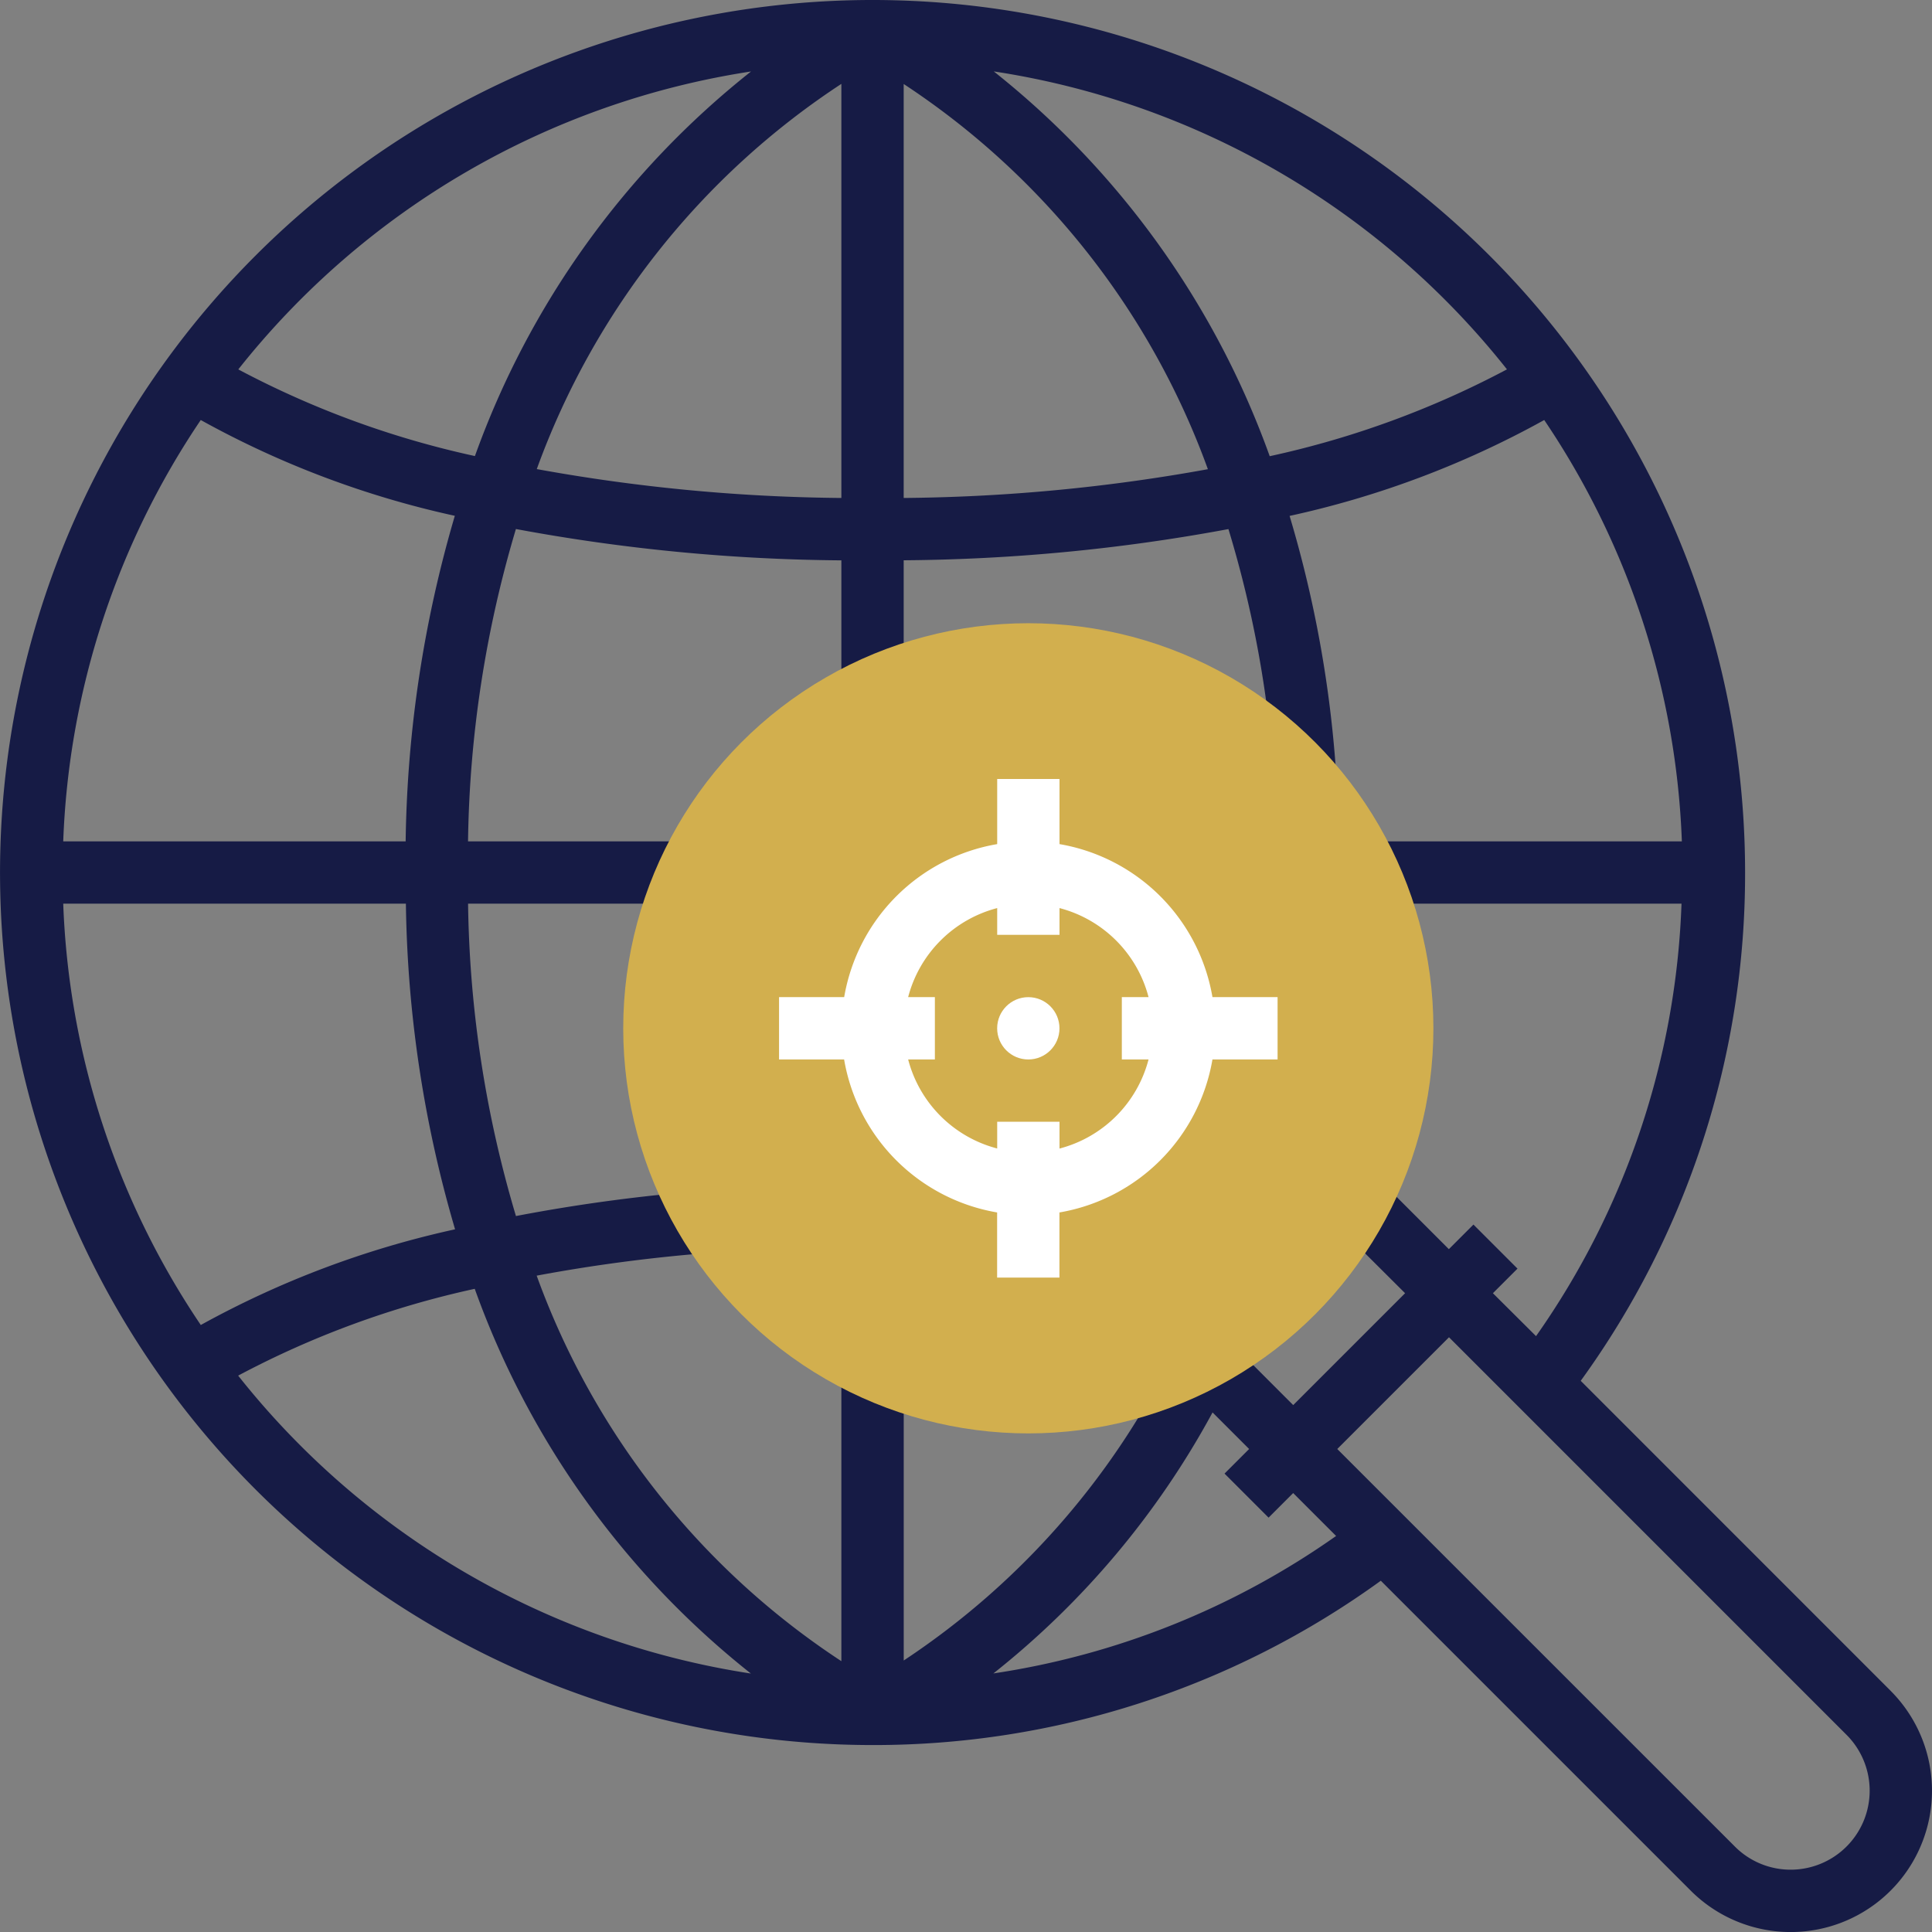
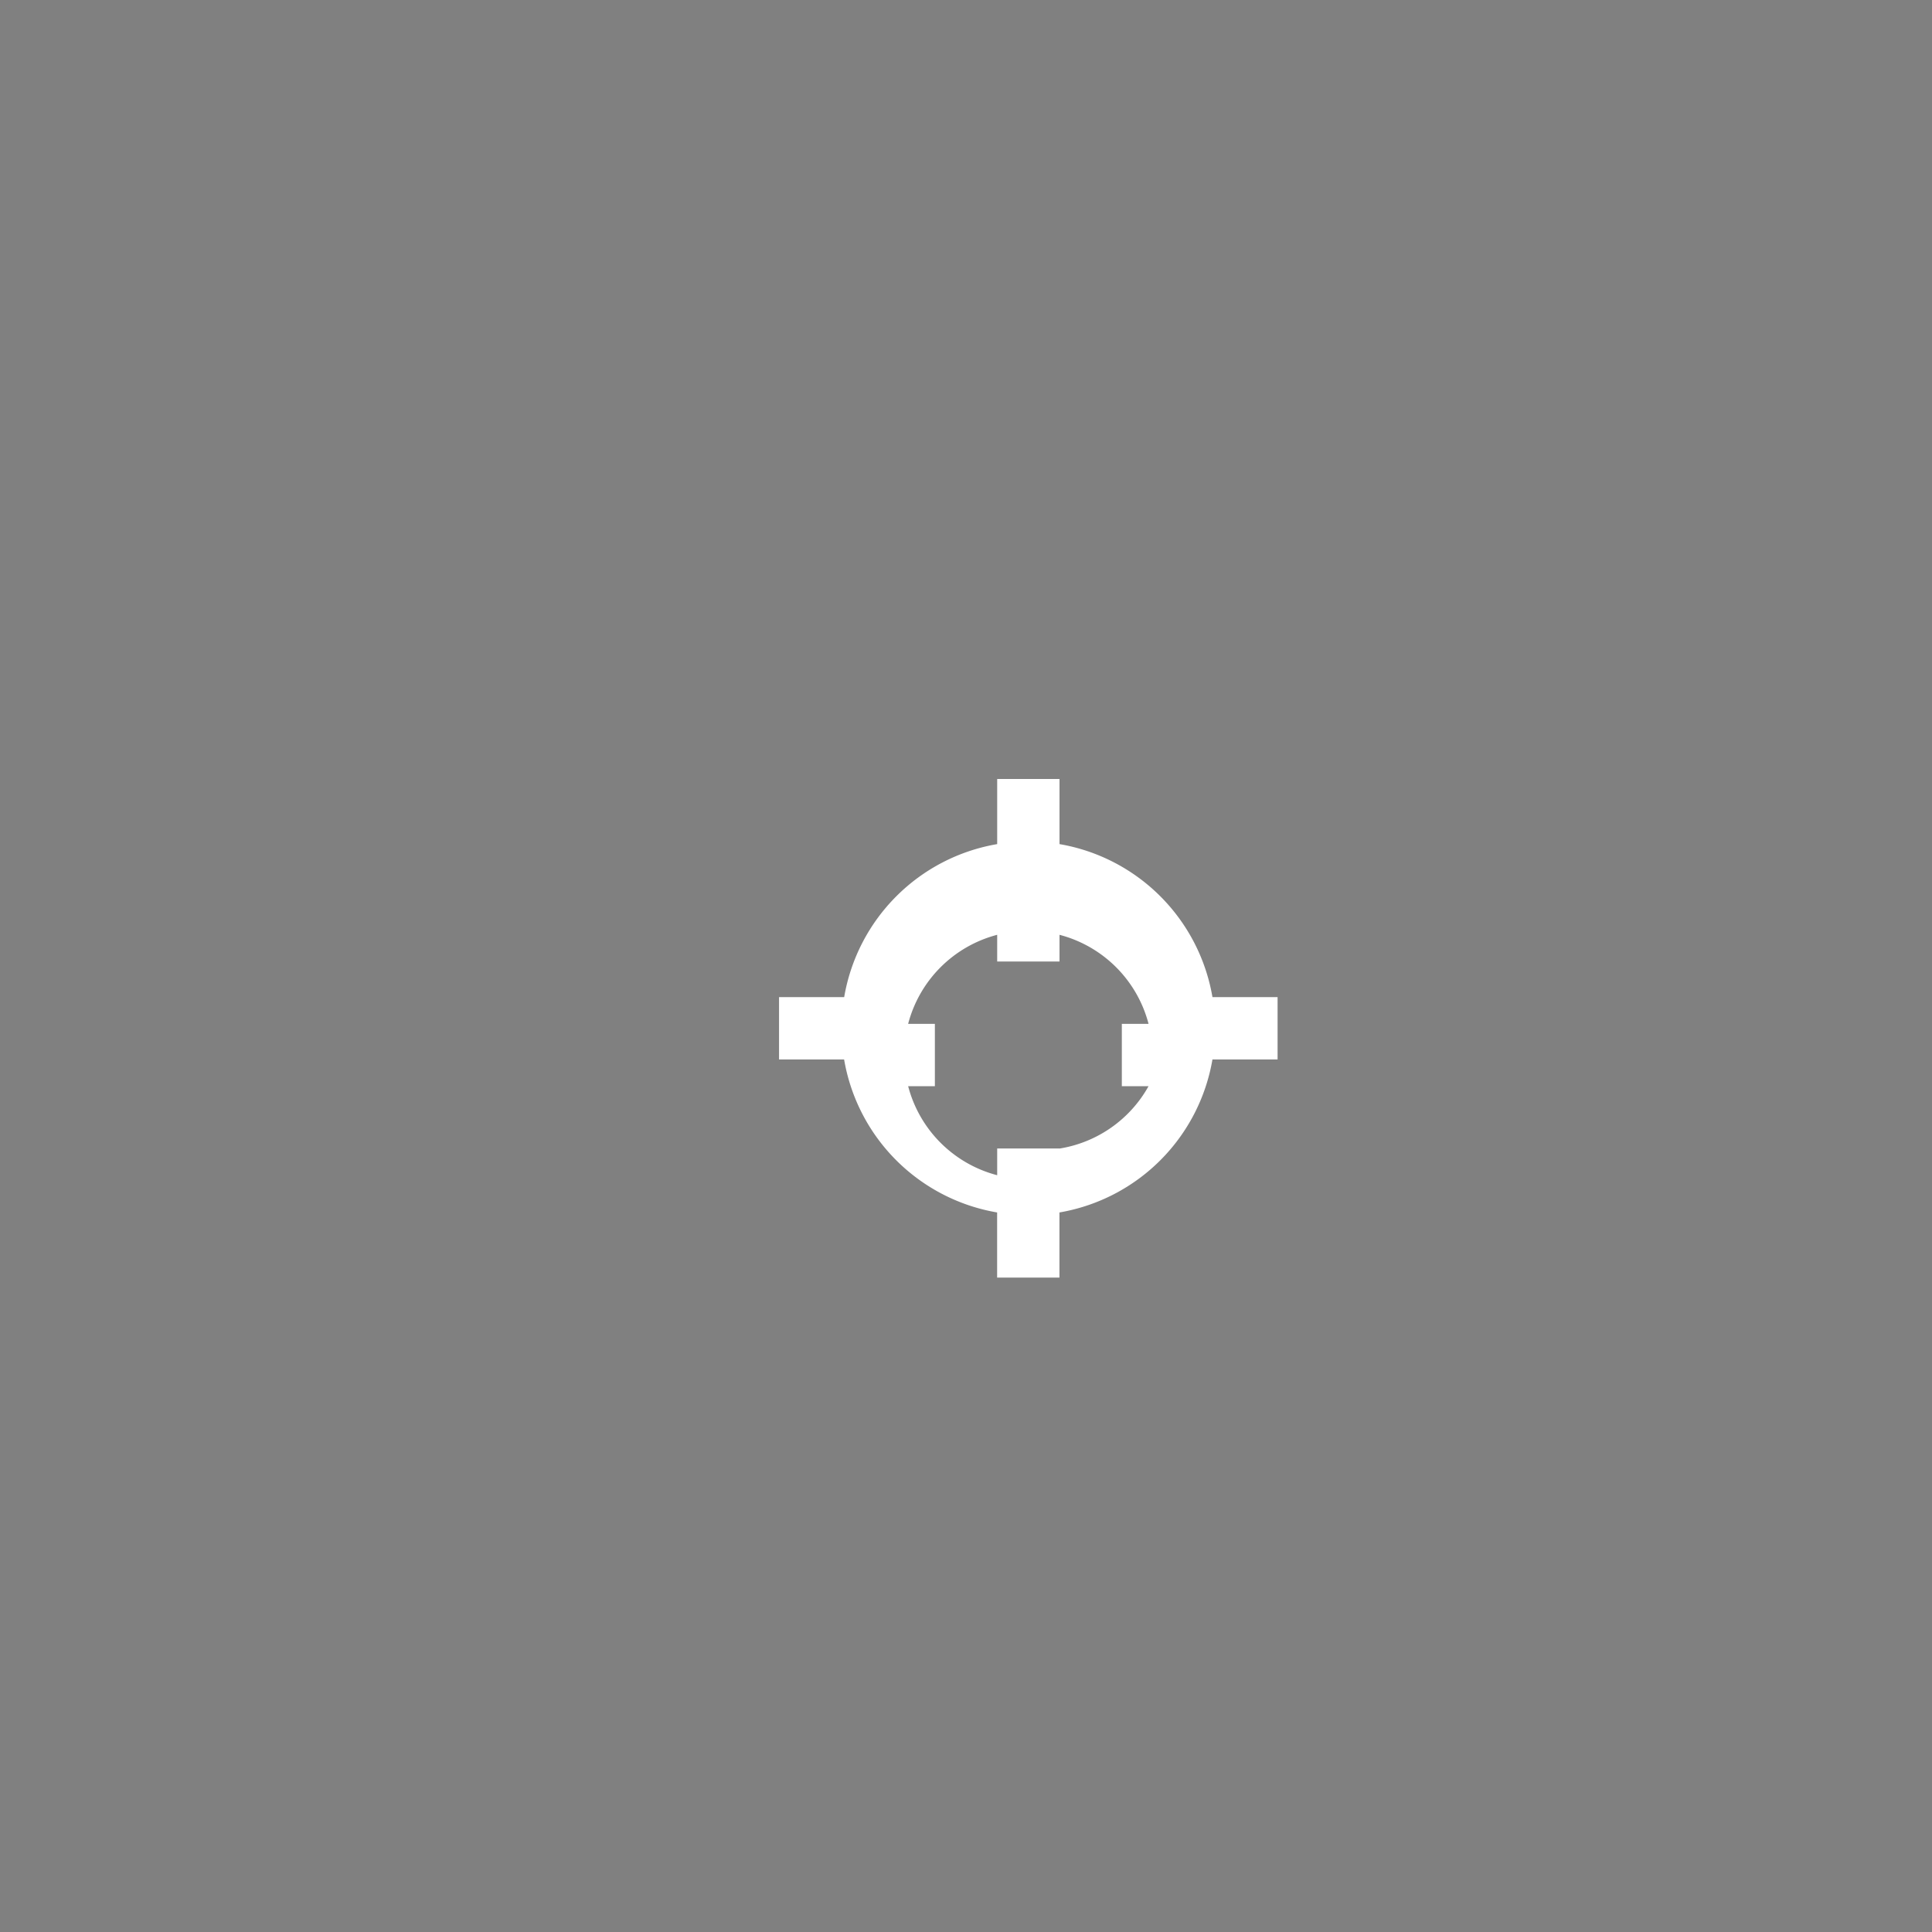
<svg xmlns="http://www.w3.org/2000/svg" width="55" height="55" viewBox="0 0 55 55">
  <rect x="0" y="0" width="55" height="55" fill="#808080" stroke="none" />
  <g id="destination" transform="translate(-6 -9.095)">
    <g id="Group_334" data-name="Group 334" transform="translate(6 9.095)">
-       <path id="Path_549" data-name="Path 549" d="M53.821,48.132,45,39.309a24.576,24.576,0,0,0,4.679-14.47A24.839,24.839,0,1,0,24.839,49.678,24.584,24.584,0,0,0,39.309,45l8.823,8.823a4.023,4.023,0,1,0,5.689-5.69ZM42.5,36.815l.7-.7-1.254-1.254-.7.7-1.939-1.94-1.254,1.254L40,36.815,36.815,40l-1.939-1.94-.568.568-.766-.372a22.169,22.169,0,0,1-7.815,9.015V39.033H23.952V47.29a22.13,22.13,0,0,1-8.674-10.975,46.467,46.467,0,0,1,4.967-.652l-.139-1.769a48.5,48.5,0,0,0-5.418.724,32.529,32.529,0,0,1-1.363-8.892h6.192V23.952H13.324a32.528,32.528,0,0,1,1.363-8.892,52.593,52.593,0,0,0,9.265.892v3.565h1.774V15.95a52.52,52.52,0,0,0,9.245-.888,31.486,31.486,0,0,1,1.3,7.138l1.77-.124a33.323,33.323,0,0,0-1.329-7.389,26.652,26.652,0,0,0,7.249-2.73,22.921,22.921,0,0,1,3.918,11.995H39.033v1.774h8.836a22.774,22.774,0,0,1-4.141,12.311ZM1.8,23.952A22.922,22.922,0,0,1,5.715,11.957a26.618,26.618,0,0,0,7.233,2.727,34.431,34.431,0,0,0-1.4,9.268Zm9.755,1.774a34.411,34.411,0,0,0,1.4,9.27A26.8,26.8,0,0,0,5.716,37.72,22.926,22.926,0,0,1,1.8,25.726ZM25.726,2.391a22.155,22.155,0,0,1,8.66,10.966,50.678,50.678,0,0,1-8.66.819ZM23.952,14.176a50.677,50.677,0,0,1-8.671-.822A22.127,22.127,0,0,1,23.952,2.388ZM42.9,10.515a26.257,26.257,0,0,1-6.754,2.472A24.581,24.581,0,0,0,28.291,2.033,23.068,23.068,0,0,1,42.9,10.515Zm-21.52-8.48a24.512,24.512,0,0,0-7.86,10.948,26.211,26.211,0,0,1-6.736-2.467A23.066,23.066,0,0,1,21.377,2.035ZM6.78,39.161a26.192,26.192,0,0,1,6.735-2.471,24.505,24.505,0,0,0,7.861,10.952A23.061,23.061,0,0,1,6.78,39.161Zm21.5,8.478a24.125,24.125,0,0,0,6.239-7.43L35.56,41.25l-.7.7,1.254,1.254.7-.7,1.222,1.222A22.76,22.76,0,0,1,28.28,47.639Zm22.7,5.587a2.236,2.236,0,0,1-1.591-.658L38.069,41.25l3.181-3.181L52.567,49.387a2.249,2.249,0,0,1-1.591,3.839Z" transform="translate(0)" fill="#161b45" />
-       <circle id="Ellipse_144" data-name="Ellipse 144" cx="11.532" cy="11.532" r="11.532" transform="translate(17.742 17.742)" fill="#d2af4e" />
-       <path id="Path_550" data-name="Path 550" d="M127.032,120.9v-1.854h-1.774V120.9a5.329,5.329,0,0,0-4.356,4.356h-1.854v1.774H120.9a5.329,5.329,0,0,0,4.356,4.356v1.854h1.774v-1.854a5.329,5.329,0,0,0,4.356-4.356h1.854v-1.774h-1.854A5.33,5.33,0,0,0,127.032,120.9Zm0,8.665v-.761h-1.774v.761a3.544,3.544,0,0,1-2.535-2.535h.761v-1.774h-.761a3.544,3.544,0,0,1,2.535-2.535v.761h1.774v-.761a3.544,3.544,0,0,1,2.535,2.535h-.761v1.774h.761A3.544,3.544,0,0,1,127.032,129.567Z" transform="translate(-96.87 -96.87)" fill="#fff" />
-       <circle id="Ellipse_145" data-name="Ellipse 145" cx="0.887" cy="0.887" r="0.887" transform="translate(28.387 28.387)" fill="#fff" />
+       <path id="Path_550" data-name="Path 550" d="M127.032,120.9v-1.854h-1.774V120.9a5.329,5.329,0,0,0-4.356,4.356h-1.854v1.774H120.9a5.329,5.329,0,0,0,4.356,4.356v1.854h1.774v-1.854a5.329,5.329,0,0,0,4.356-4.356h1.854v-1.774h-1.854A5.33,5.33,0,0,0,127.032,120.9Zm0,8.665h-1.774v.761a3.544,3.544,0,0,1-2.535-2.535h.761v-1.774h-.761a3.544,3.544,0,0,1,2.535-2.535v.761h1.774v-.761a3.544,3.544,0,0,1,2.535,2.535h-.761v1.774h.761A3.544,3.544,0,0,1,127.032,129.567Z" transform="translate(-96.87 -96.87)" fill="#fff" />
    </g>
  </g>
</svg>